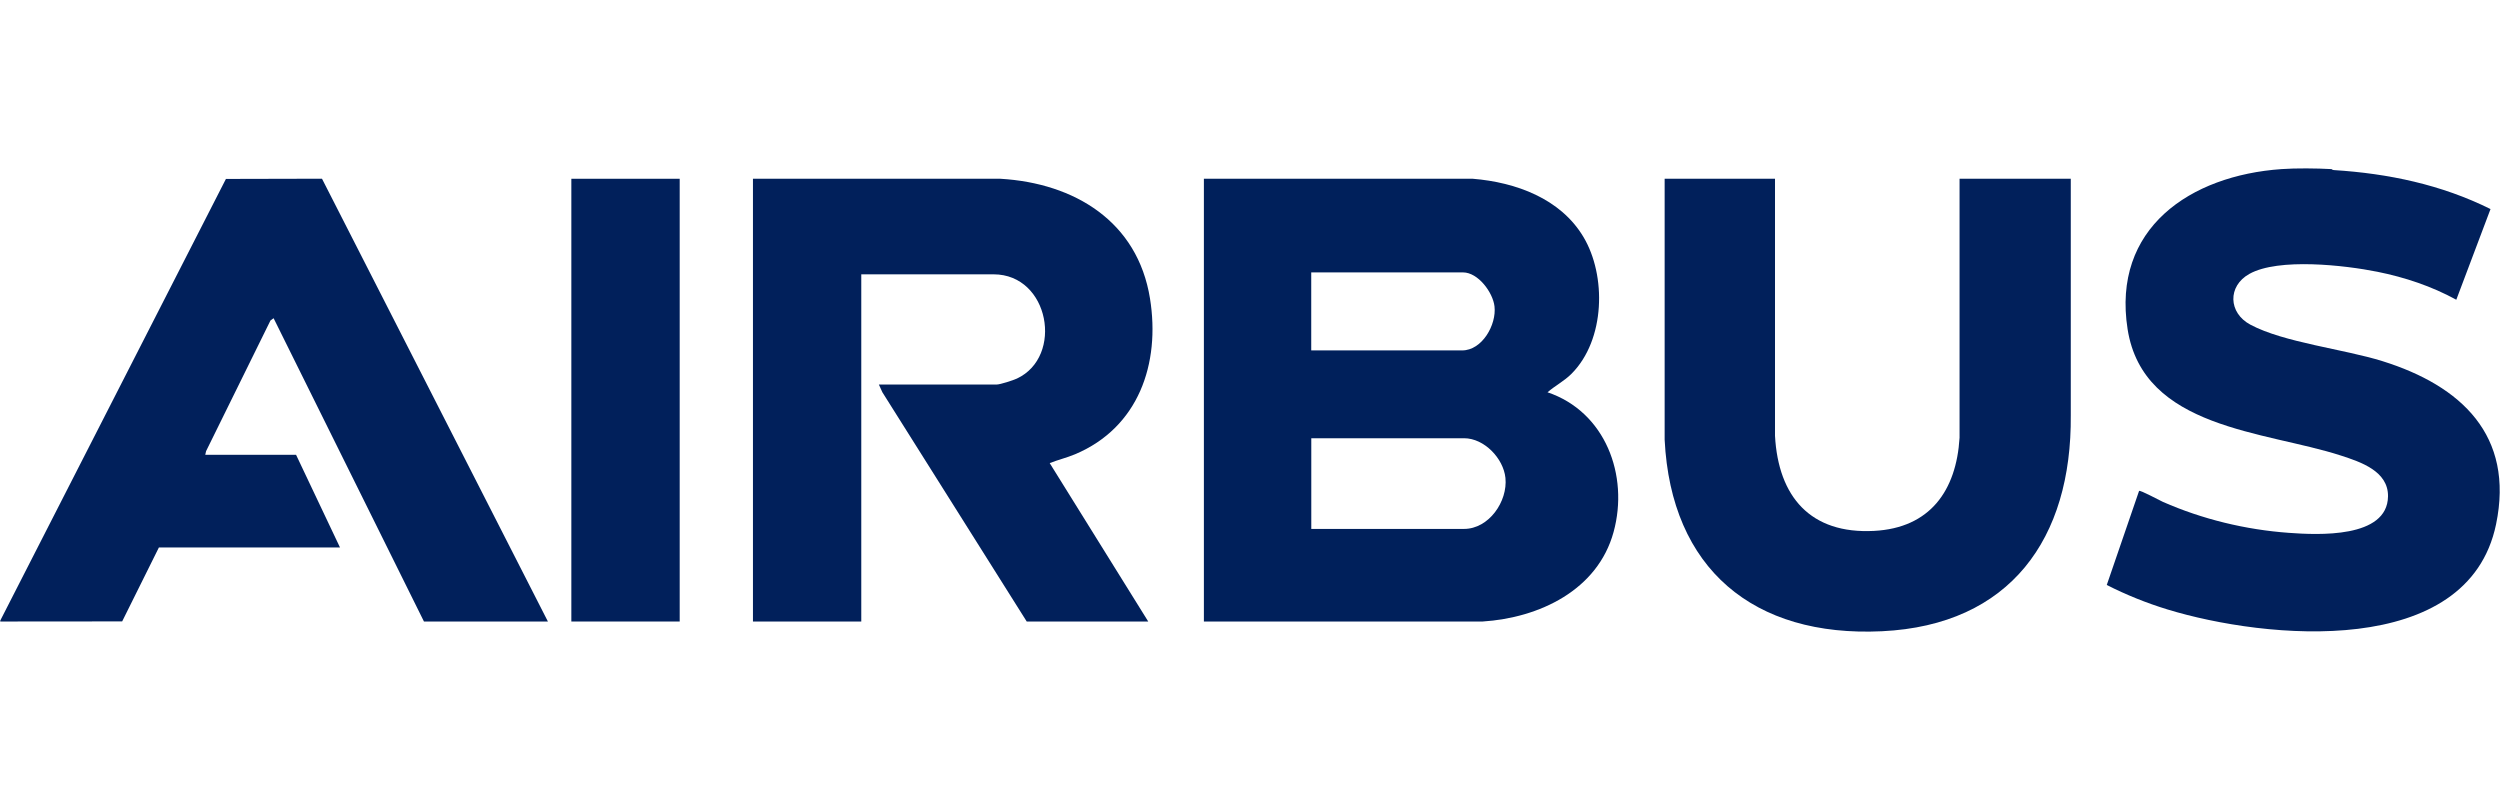
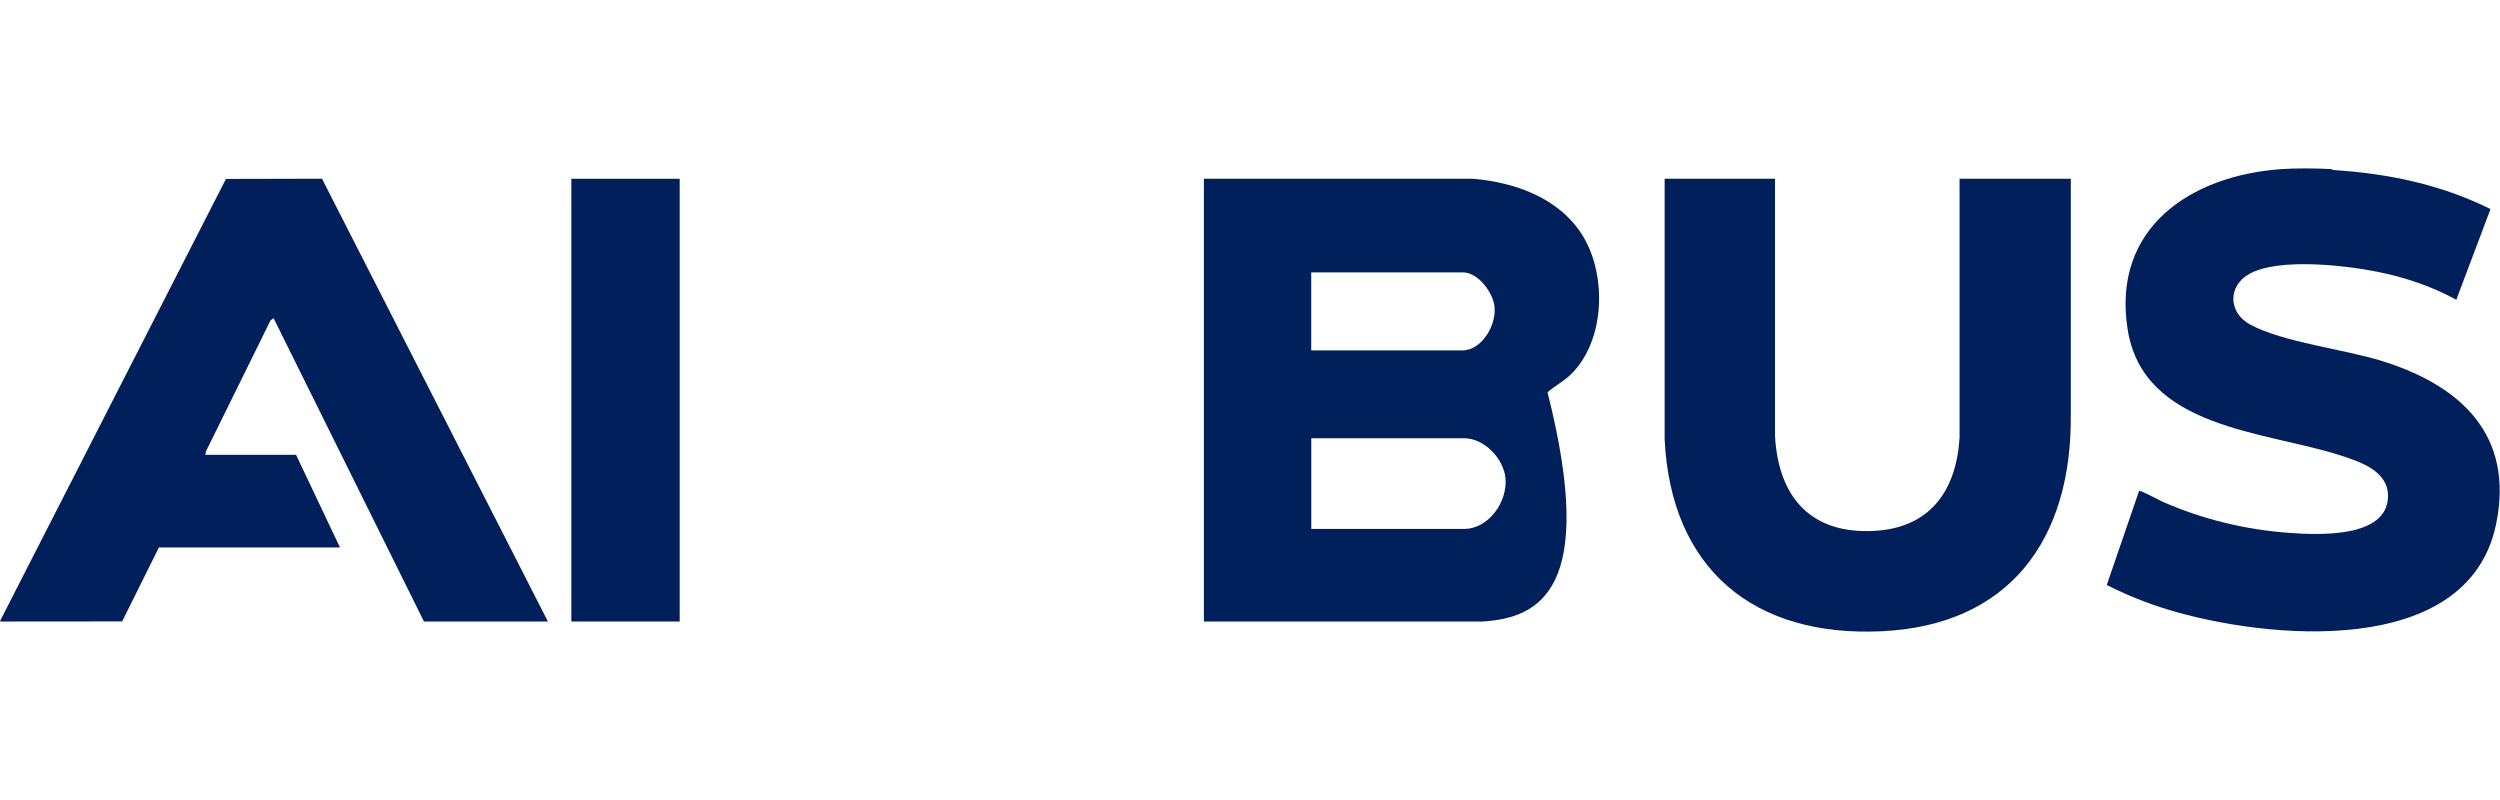
<svg xmlns="http://www.w3.org/2000/svg" width="300px" height="96px" viewBox="0 0 518 96" version="1.1">
  <g id="surface1">
    <path style=" stroke:none;fill-rule:nonzero;fill:rgb(0.392%,12.549%,35.686%);fill-opacity:1;" d="M 483.059 0.145 C 483.059 0.145 483.285 0.336 483.551 0.359 C 494.859 1.066 505.879 3.383 516.035 8.438 L 508.945 27.227 C 503.852 24.434 498.312 22.586 492.605 21.434 C 485.863 20.074 472.098 18.504 466.066 21.875 C 461.523 24.406 461.703 29.953 466.273 32.387 C 473.203 36.098 485.695 37.453 493.684 39.961 C 509.93 45.047 521.008 55.332 517.184 73.754 C 511.367 101.773 469.426 97.609 449.078 91.391 C 444.762 90.07 440.539 88.367 436.523 86.328 L 443.215 66.84 C 443.465 66.625 447.469 68.809 448.129 69.098 C 456.32 72.707 465.301 74.879 474.258 75.527 C 480.18 75.961 494.691 76.715 494.797 67.957 C 494.859 62.734 489.125 60.84 485.027 59.508 C 469.367 54.422 444.09 54.012 440.84 33.336 C 437.555 12.406 453.812 1.477 472.734 0.156 C 475.746 -0.059 480.012 -0.012 483.047 0.156 Z M 483.059 0.145 " />
    <path style=" stroke:none;fill-rule:nonzero;fill:rgb(0.392%,12.549%,35.686%);fill-opacity:1;" d="M 367.781 2.16 L 367.781 55.414 C 368.465 68.039 375.117 75.816 388.32 75.121 C 399.879 74.508 405.348 66.816 406.02 55.824 L 406.02 2.16 C 406.02 2.16 429.066 2.16 429.066 2.16 L 429.066 51.168 C 429.281 76.715 416.535 94.645 389.926 95.914 C 363.32 97.188 346.234 82.969 344.914 56.219 L 344.914 2.16 Z M 367.781 2.16 " />
-     <path style=" stroke:none;fill-rule:nonzero;fill:rgb(0%,12.549%,35.686%);fill-opacity:1;" d="M 249.457 2.16 L 305.176 2.16 C 314.074 2.891 323.332 6.254 328.09 14.219 C 332.852 22.188 332.648 35.52 325.609 42.574 C 324.133 44.062 322.18 45.059 320.645 46.402 C 332.625 50.438 337.551 63.613 334.336 75.348 C 331.039 87.422 318.906 93.145 307.203 93.898 L 249.445 93.898 L 249.445 2.16 Z M 271.699 37.727 L 302.945 37.727 C 307.105 37.727 310.105 32.398 309.66 28.598 C 309.324 25.691 306.254 21.562 303.137 21.562 L 271.688 21.562 L 271.688 37.727 Z M 271.699 74.711 L 303.355 74.711 C 308.496 74.711 312.43 69.012 311.926 64.129 C 311.508 60.098 307.527 55.922 303.355 55.922 L 271.699 55.922 Z M 271.699 74.711 " />
+     <path style=" stroke:none;fill-rule:nonzero;fill:rgb(0%,12.549%,35.686%);fill-opacity:1;" d="M 249.457 2.16 L 305.176 2.16 C 314.074 2.891 323.332 6.254 328.09 14.219 C 332.852 22.188 332.648 35.52 325.609 42.574 C 324.133 44.062 322.18 45.059 320.645 46.402 C 331.039 87.422 318.906 93.145 307.203 93.898 L 249.445 93.898 L 249.445 2.16 Z M 271.699 37.727 L 302.945 37.727 C 307.105 37.727 310.105 32.398 309.66 28.598 C 309.324 25.691 306.254 21.562 303.137 21.562 L 271.688 21.562 L 271.688 37.727 Z M 271.699 74.711 L 303.355 74.711 C 308.496 74.711 312.43 69.012 311.926 64.129 C 311.508 60.098 307.527 55.922 303.355 55.922 L 271.699 55.922 Z M 271.699 74.711 " />
    <path style=" stroke:none;fill-rule:nonzero;fill:rgb(0.392%,12.549%,35.686%);fill-opacity:1;" d="M 0.059 93.695 L 46.812 2.195 L 66.715 2.148 L 113.527 93.898 L 87.844 93.898 L 56.691 31.055 L 56.043 31.523 L 42.699 58.598 L 42.531 59.352 L 61.344 59.352 L 70.445 78.551 L 32.926 78.551 L 25.312 93.875 L 0.059 93.898 Z M 0.059 93.695 " />
-     <path style=" stroke:none;fill-rule:nonzero;fill:rgb(0.392%,12.549%,35.686%);fill-opacity:1;" d="M 237.922 93.898 L 212.738 93.898 L 182.824 46.391 L 182.102 44.797 L 206.48 44.797 C 207.246 44.797 209.922 43.922 210.703 43.559 C 220.426 39.023 217.453 21.961 205.867 21.961 L 178.457 21.961 L 178.457 93.898 L 156.012 93.898 L 156.012 2.16 L 207.297 2.16 C 222.633 3.07 235.715 10.992 238.281 26.977 C 240.449 40.477 235.906 53.711 222.754 59.242 C 221.039 59.965 219.227 60.383 217.5 61.078 L 237.922 93.91 Z M 237.922 93.898 " />
    <path style=" stroke:none;fill-rule:nonzero;fill:rgb(0.392%,12.549%,35.686%);fill-opacity:1;" d="M 118.383 2.16 L 140.832 2.16 L 140.832 93.898 L 118.383 93.898 Z M 118.383 2.16 " />
  </g>
</svg>